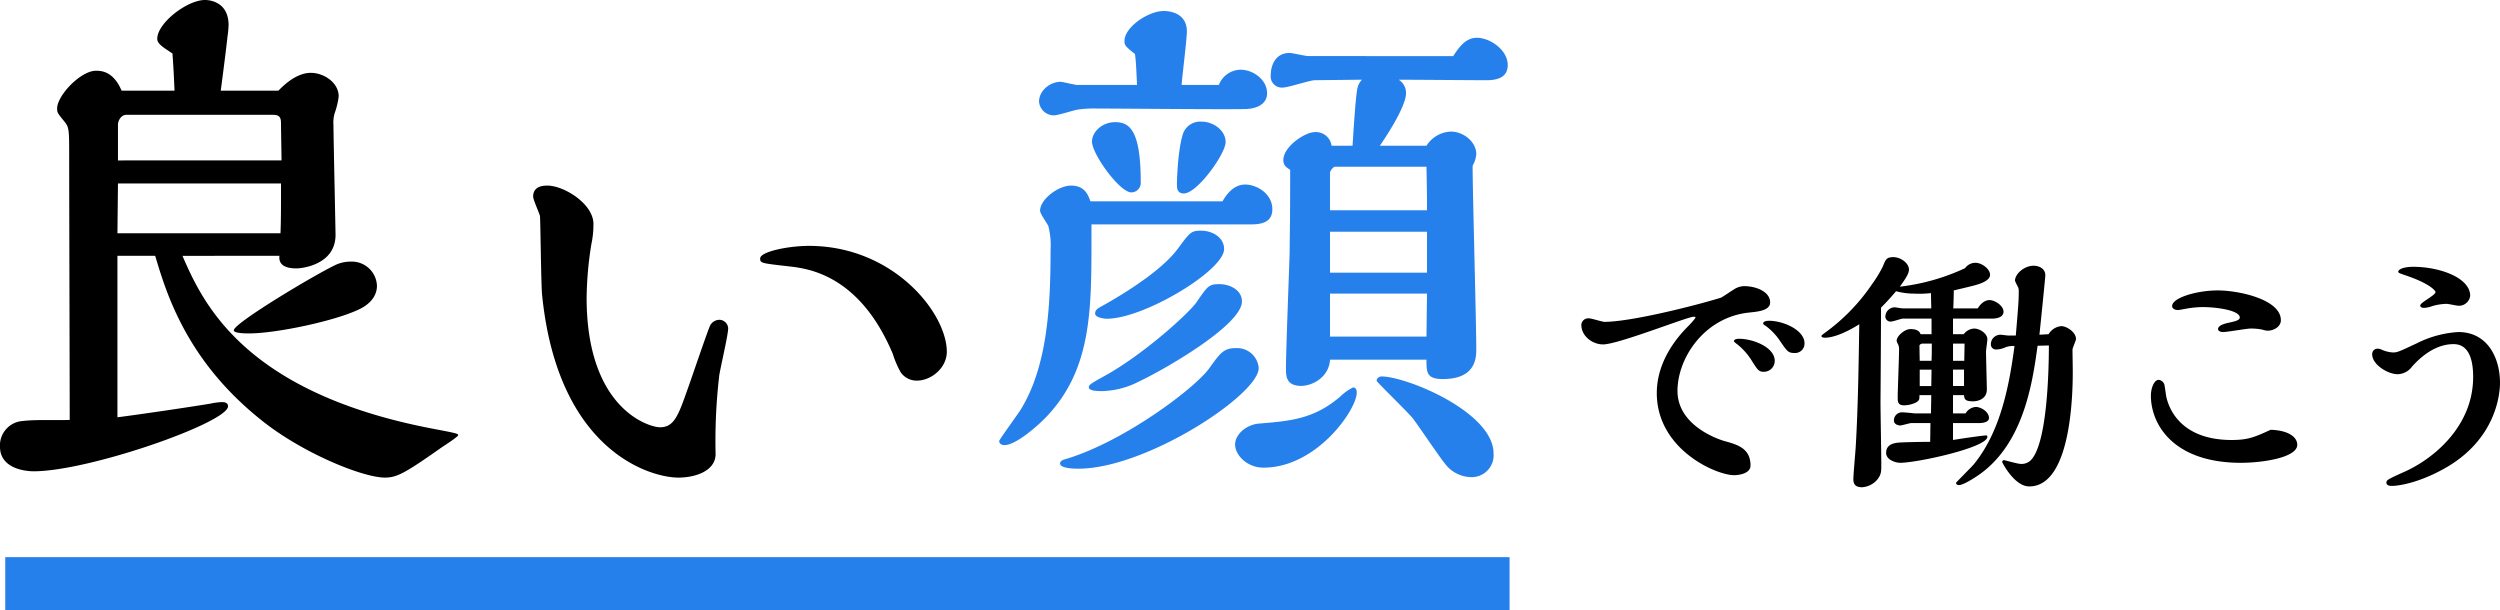
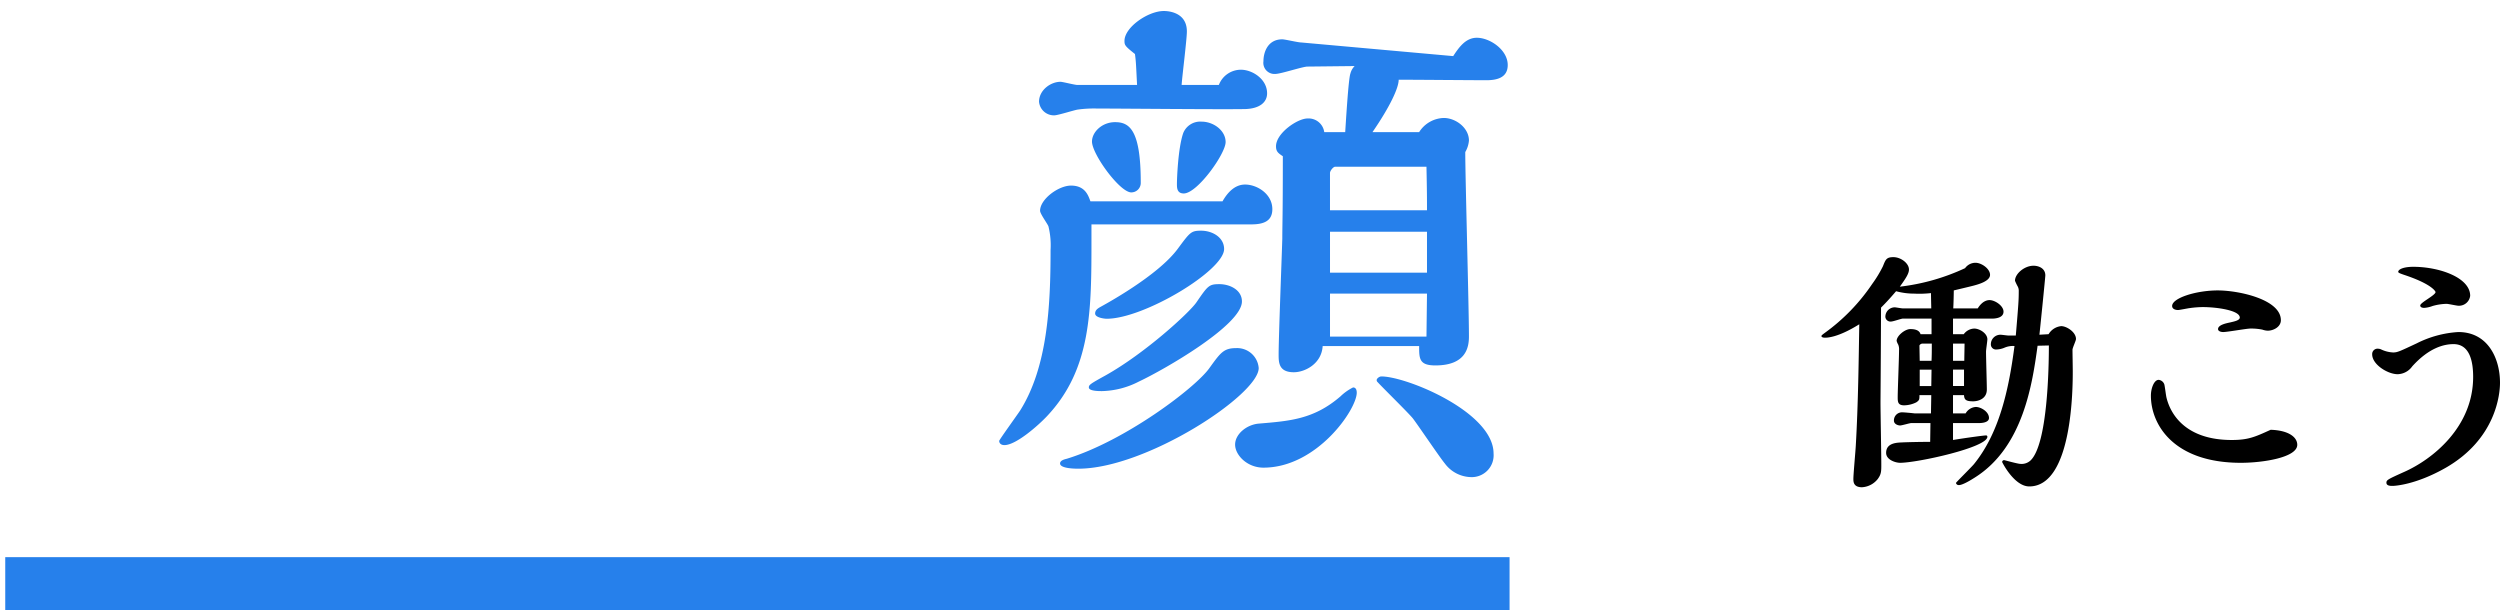
<svg xmlns="http://www.w3.org/2000/svg" width="518.51" height="126.557" viewBox="0 0 518.51 126.557">
  <g id="グループ_7089" data-name="グループ 7089" transform="translate(-183.411 -296.943)">
    <line id="線_1970" data-name="線 1970" x2="312" transform="translate(184.5 418)" fill="none" stroke="#2680eb" stroke-width="11" />
    <g id="グループ_6717" data-name="グループ 6717" transform="translate(-5817.054 3509.18)">
-       <path id="パス_6088" data-name="パス 6088" d="M6038.306-3159.174c4.131,9.46,12.5,28.379,52.084,35.883,4.565.871,5.11.979,5.11,1.3s-2.72,2.067-3.372,2.5c-7.72,5.437-9.351,6.307-11.852,6.307-4.567,0-17.18-5.11-25.662-11.961-15.548-12.4-19.681-26.422-21.963-34.034h-7.829v33.491c5-.652,13.917-1.958,19.246-2.827a14.128,14.128,0,0,1,2.392-.326c.762,0,1.3.217,1.3.869,0,3.371-28.814,13.484-40.34,13.484-.652,0-6.959-.109-6.959-5.11a5.07,5.07,0,0,1,4.784-5.328c2.718-.326,6.958-.109,9.678-.218,0-7.72-.109-45.778-.109-54.477,0-5.654,0-6.2-.979-7.394-1.414-1.74-1.522-1.849-1.522-2.718,0-2.719,4.893-7.829,8.046-7.829.98,0,3.588,0,5.328,4.132h10.983c-.109-1.957-.109-3.154-.434-7.72-2.175-1.413-3.154-2.066-3.154-3.044,0-3.262,6.2-8.046,9.9-8.046.326,0,4.893,0,4.893,5.219a20.078,20.078,0,0,1-.217,2.283c-.109,1.2-1.087,9.026-1.414,11.309h11.96c3.046-3.154,5.327-3.7,6.741-3.7,2.612,0,5.764,1.958,5.764,4.894a15.543,15.543,0,0,1-.761,3.262,6.641,6.641,0,0,0-.325,2.609c0,1.958.435,22.073.435,22.834,0,6.307-7.178,6.96-8.046,6.96s-3.915,0-3.587-2.61Zm20.441-15.006h-33.815l-.109,10.33h33.815c.109-2.283.109-5.871.109-7.937Zm.109-4.784c0-1.087-.109-6.306-.109-7.5s-.109-1.958-1.631-1.958h-30.446c-1.086,0-1.738,1.2-1.738,2.066v7.394Zm14.462,20.987a5.206,5.206,0,0,1,5.328,5c0,2.718-2.284,4.24-3.7,4.893-4.893,2.392-17.18,5-22.834,5-.652,0-3.153,0-3.153-.652,0-1.523,17.725-12.07,21.422-13.7A7.672,7.672,0,0,1,6073.318-3157.978Z" transform="translate(0 0)" />
-       <path id="パス_6089" data-name="パス 6089" d="M6130.385-3166.014a1.868,1.868,0,0,1,1.74,1.739c0,1.414-1.631,8.265-1.848,9.787a116.217,116.217,0,0,0-.761,16.31c0,3.479-4.133,4.893-7.72,4.893-5.763,0-25.009-5.436-28.271-37.948-.217-2.392-.326-15.222-.436-16.309-.108-.544-1.414-3.372-1.414-4.024,0-2.066,1.849-2.284,2.937-2.284,3.479,0,9.567,3.807,9.567,7.938a19.378,19.378,0,0,1-.434,4.241,73.884,73.884,0,0,0-.979,11.09c0,23.052,12.94,26.858,15.224,26.858,2.935,0,3.806-2.5,5.653-7.72.761-2.066,4.35-12.722,4.785-13.483A2.234,2.234,0,0,1,6130.385-3166.014Zm40.885,12.614a4.005,4.005,0,0,1-3.371-1.74,20,20,0,0,1-1.631-3.807c-6.959-16.528-17.723-17.724-21.639-18.158-5.654-.652-5.87-.652-5.87-1.632,0-1.414,5.87-2.609,10.112-2.609,17.506,0,28.6,13.917,28.6,21.965C6177.467-3156.01,6174.206-3153.4,6171.27-3153.4Z" transform="translate(19.367 20.105)" />
-       <path id="パス_6090" data-name="パス 6090" d="M6217.726-3170.883c.979-1.74,2.5-3.479,4.676-3.479,2.5,0,5.654,1.957,5.654,5.11,0,2.5-1.849,3.153-4.349,3.153h-33.166v3.046c0,14.788,0,26.966-9.242,36.753-1.849,1.957-6.416,5.98-8.808,5.98-.761,0-1.087-.435-1.087-.87,0-.217,3.7-5.328,4.349-6.307,5.654-9.026,6.306-21.53,6.306-33.274a16.382,16.382,0,0,0-.434-4.893c-.109-.435-1.74-2.61-1.74-3.262,0-2.392,3.806-5.219,6.415-5.219,2.936,0,3.588,2.066,4.025,3.262Zm-.761-24.14a4.9,4.9,0,0,1,4.568-3.153c2.392,0,5.436,1.958,5.436,4.894,0,1.847-1.522,3.153-4.458,3.261-4.349.109-25.988-.108-30.881-.108a24.361,24.361,0,0,0-3.916.217c-.761.109-4.131,1.2-4.894,1.2a3.1,3.1,0,0,1-3.151-2.827c0-2.393,2.39-4.133,4.456-4.133.437,0,2.937.652,3.481.652H6200c-.219-4.241-.219-4.784-.436-6.415-2.065-1.632-2.175-1.849-2.175-2.718,0-2.827,4.893-6.2,8.156-6.2.435,0,4.785,0,4.785,4.241,0,1.631-.979,9.351-1.088,11.09Zm-1.957,58.719c2.284-3.154,2.936-4.133,5.545-4.133a4.486,4.486,0,0,1,4.676,4.133c0,5.545-23.377,20.876-37.4,20.876-.543,0-3.8,0-3.8-1.086,0-.652.978-.87,1.414-.98C6197.5-3121.19,6212.072-3132.173,6215.008-3136.3Zm-14.679,2.827a17.487,17.487,0,0,1-7.613,1.957c-.652,0-2.718,0-2.718-.762,0-.543.327-.76,3.479-2.5,8.155-4.567,17.29-12.939,18.812-15.113,2.393-3.479,2.609-3.807,4.784-3.807s4.676,1.2,4.676,3.588C6221.75-3145.221,6205.657-3135.978,6200.329-3133.477Zm-1.523-39.254c-2.392,0-8.155-7.937-8.155-10.547,0-1.957,2.066-4.023,4.785-4.023,2.935,0,5.329,1.523,5.329,12.5A1.969,1.969,0,0,1,6198.806-3172.731Zm-5.11,26.206c-.435,0-2.393-.218-2.393-1.087,0-.761.652-1.087.979-1.3.979-.544,12.069-6.525,16.2-12.179,2.5-3.37,2.72-3.7,4.787-3.7,2.391,0,4.784,1.414,4.784,3.805C6218.053-3156.53,6201.417-3146.526,6193.7-3146.526Zm15.985-25.988c-1.414,0-1.414-1.2-1.414-1.958,0-.978.215-7.394,1.3-10.547a3.8,3.8,0,0,1,3.8-2.392c2.5,0,5,1.849,5,4.241S6212.508-3172.513,6209.681-3172.513Zm16.526,56.869c-3.37,0-5.871-2.609-5.871-4.784s2.392-4.132,4.893-4.35c6.417-.543,11.418-.869,16.963-5.654a10.432,10.432,0,0,1,2.609-1.849c.652,0,.762.654.762,1.087C6245.563-3127.714,6237.3-3115.645,6226.207-3115.645ZM6265.569-3201c1.2-1.848,2.61-3.805,4.893-3.805,2.718,0,6.416,2.5,6.416,5.654,0,2.718-2.391,3.153-4.457,3.153-2.611,0-15.333-.108-18.16-.108a3.217,3.217,0,0,1,1.522,2.827c0,1.74-1.85,5.654-5.437,10.874h9.677a6.248,6.248,0,0,1,5.112-2.937c2.5,0,5.219,2.066,5.219,4.676a5.637,5.637,0,0,1-.761,2.392c0,5.437.761,32.186.761,38.275,0,2.284-.652,5.98-6.958,5.98-3.372,0-3.372-1.413-3.372-4.022h-20.007c-.219,3.7-3.7,5.436-5.981,5.436-3.153,0-3.153-2.066-3.153-3.7,0-3.481.652-20.226.762-24.031,0-2.937.109-4.35.109-17.071-.98-.654-1.414-.98-1.414-2.066,0-2.719,4.457-5.763,6.523-5.763a3.274,3.274,0,0,1,3.48,2.827h4.347c.109-1.523.654-11.092,1.089-12.179a3.294,3.294,0,0,1,.871-1.521l-9.787.108c-.979,0-5.545,1.523-6.632,1.523a2.308,2.308,0,0,1-2.5-2.61c0-1.849.871-4.567,3.915-4.567.542,0,3.262.652,3.915.652Zm-5.437,31.969c0-2.284,0-3.805-.109-9.026H6241.1c-.435,0-1.087.871-1.087,1.306v7.72Zm0,12.939v-8.482h-20.116v8.482Zm0,4.35h-20.116v8.916h20.007Zm-10.439,17.941c0-.326.544-.762.979-.762,5.219,0,23.268,7.394,23.268,15.985a4.536,4.536,0,0,1-4.783,4.893,6.93,6.93,0,0,1-5.327-2.827c-1.087-1.306-5.547-7.938-6.634-9.352-.979-1.2-6.2-6.306-7.285-7.5A.561.561,0,0,1,6249.694-3133.8Z" transform="translate(36.297 0.4)" fill="#2680eb" />
+       <path id="パス_6090" data-name="パス 6090" d="M6217.726-3170.883c.979-1.74,2.5-3.479,4.676-3.479,2.5,0,5.654,1.957,5.654,5.11,0,2.5-1.849,3.153-4.349,3.153h-33.166v3.046c0,14.788,0,26.966-9.242,36.753-1.849,1.957-6.416,5.98-8.808,5.98-.761,0-1.087-.435-1.087-.87,0-.217,3.7-5.328,4.349-6.307,5.654-9.026,6.306-21.53,6.306-33.274a16.382,16.382,0,0,0-.434-4.893c-.109-.435-1.74-2.61-1.74-3.262,0-2.392,3.806-5.219,6.415-5.219,2.936,0,3.588,2.066,4.025,3.262Zm-.761-24.14a4.9,4.9,0,0,1,4.568-3.153c2.392,0,5.436,1.958,5.436,4.894,0,1.847-1.522,3.153-4.458,3.261-4.349.109-25.988-.108-30.881-.108a24.361,24.361,0,0,0-3.916.217c-.761.109-4.131,1.2-4.894,1.2a3.1,3.1,0,0,1-3.151-2.827c0-2.393,2.39-4.133,4.456-4.133.437,0,2.937.652,3.481.652H6200c-.219-4.241-.219-4.784-.436-6.415-2.065-1.632-2.175-1.849-2.175-2.718,0-2.827,4.893-6.2,8.156-6.2.435,0,4.785,0,4.785,4.241,0,1.631-.979,9.351-1.088,11.09Zm-1.957,58.719c2.284-3.154,2.936-4.133,5.545-4.133a4.486,4.486,0,0,1,4.676,4.133c0,5.545-23.377,20.876-37.4,20.876-.543,0-3.8,0-3.8-1.086,0-.652.978-.87,1.414-.98C6197.5-3121.19,6212.072-3132.173,6215.008-3136.3Zm-14.679,2.827a17.487,17.487,0,0,1-7.613,1.957c-.652,0-2.718,0-2.718-.762,0-.543.327-.76,3.479-2.5,8.155-4.567,17.29-12.939,18.812-15.113,2.393-3.479,2.609-3.807,4.784-3.807s4.676,1.2,4.676,3.588C6221.75-3145.221,6205.657-3135.978,6200.329-3133.477Zm-1.523-39.254c-2.392,0-8.155-7.937-8.155-10.547,0-1.957,2.066-4.023,4.785-4.023,2.935,0,5.329,1.523,5.329,12.5A1.969,1.969,0,0,1,6198.806-3172.731Zm-5.11,26.206c-.435,0-2.393-.218-2.393-1.087,0-.761.652-1.087.979-1.3.979-.544,12.069-6.525,16.2-12.179,2.5-3.37,2.72-3.7,4.787-3.7,2.391,0,4.784,1.414,4.784,3.805C6218.053-3156.53,6201.417-3146.526,6193.7-3146.526Zm15.985-25.988c-1.414,0-1.414-1.2-1.414-1.958,0-.978.215-7.394,1.3-10.547a3.8,3.8,0,0,1,3.8-2.392c2.5,0,5,1.849,5,4.241S6212.508-3172.513,6209.681-3172.513Zm16.526,56.869c-3.37,0-5.871-2.609-5.871-4.784s2.392-4.132,4.893-4.35c6.417-.543,11.418-.869,16.963-5.654a10.432,10.432,0,0,1,2.609-1.849c.652,0,.762.654.762,1.087C6245.563-3127.714,6237.3-3115.645,6226.207-3115.645ZM6265.569-3201c1.2-1.848,2.61-3.805,4.893-3.805,2.718,0,6.416,2.5,6.416,5.654,0,2.718-2.391,3.153-4.457,3.153-2.611,0-15.333-.108-18.16-.108c0,1.74-1.85,5.654-5.437,10.874h9.677a6.248,6.248,0,0,1,5.112-2.937c2.5,0,5.219,2.066,5.219,4.676a5.637,5.637,0,0,1-.761,2.392c0,5.437.761,32.186.761,38.275,0,2.284-.652,5.98-6.958,5.98-3.372,0-3.372-1.413-3.372-4.022h-20.007c-.219,3.7-3.7,5.436-5.981,5.436-3.153,0-3.153-2.066-3.153-3.7,0-3.481.652-20.226.762-24.031,0-2.937.109-4.35.109-17.071-.98-.654-1.414-.98-1.414-2.066,0-2.719,4.457-5.763,6.523-5.763a3.274,3.274,0,0,1,3.48,2.827h4.347c.109-1.523.654-11.092,1.089-12.179a3.294,3.294,0,0,1,.871-1.521l-9.787.108c-.979,0-5.545,1.523-6.632,1.523a2.308,2.308,0,0,1-2.5-2.61c0-1.849.871-4.567,3.915-4.567.542,0,3.262.652,3.915.652Zm-5.437,31.969c0-2.284,0-3.805-.109-9.026H6241.1c-.435,0-1.087.871-1.087,1.306v7.72Zm0,12.939v-8.482h-20.116v8.482Zm0,4.35h-20.116v8.916h20.007Zm-10.439,17.941c0-.326.544-.762.979-.762,5.219,0,23.268,7.394,23.268,15.985a4.536,4.536,0,0,1-4.783,4.893,6.93,6.93,0,0,1-5.327-2.827c-1.087-1.306-5.547-7.938-6.634-9.352-.979-1.2-6.2-6.306-7.285-7.5A.561.561,0,0,1,6249.694-3133.8Z" transform="translate(36.297 0.4)" fill="#2680eb" />
    </g>
    <g id="グループ_6718" data-name="グループ 6718" transform="translate(-5179.208 3316.153)">
-       <path id="パス_6091" data-name="パス 6091" d="M5722.181-2958.577a4.016,4.016,0,0,1,2.171-.724c2.339,0,5.4,1.058,5.4,3.4,0,1.67-2.618,1.893-4.177,2.06-9.467.891-15.037,9.467-15.037,16.262,0,7.685,9.58,10.358,9.746,10.414,2.674.724,5.4,1.5,5.4,5.068,0,1.67-2.395,2.005-3.4,2.005-3.731,0-16.039-5.347-16.039-17.042,0-5.235,2.673-9.968,6.349-13.7a15.692,15.692,0,0,0,1.67-1.893c0-.167,0-.223-.39-.223-1.281,0-15.649,5.736-18.767,5.736-2.228,0-4.512-1.727-4.512-4.066a1.438,1.438,0,0,1,1.616-1.337c.5,0,2.728.724,3.174.724,5.346,0,18.377-3.23,24.169-5.012C5720.009-2957.13,5721.791-2958.355,5722.181-2958.577Zm6.292,17.041c-1.058,0-1.28-.333-2.449-2.172a13.385,13.385,0,0,0-3.063-3.508c-.112-.056-.724-.557-.724-.668,0-.445.835-.5,1.058-.5,2.952,0,7.407,1.782,7.407,4.567A2.247,2.247,0,0,1,5728.473-2941.537Zm6.35-3.9c-1.282,0-1.5-.278-2.952-2.394a12.606,12.606,0,0,0-3.119-3.286c-.279-.167-.445-.278-.445-.445,0-.5.891-.557,1.169-.557,3.064,0,7.407,1.948,7.407,4.677A1.945,1.945,0,0,1,5734.823-2945.435Z" transform="translate(0 -0.564)" />
      <path id="パス_6092" data-name="パス 6092" d="M5777.477-2955.244c1-1.615,2.06-1.726,2.449-1.726,1.115,0,2.9,1.17,2.9,2.395s-1.5,1.448-2.4,1.448h-8.075v3.23h2.228a2.835,2.835,0,0,1,2.172-1.169c1.112,0,2.728,1,2.728,2.228,0,.334-.279,2.171-.279,2.562,0,1.224.167,6.794.167,7.851,0,2.005-1.892,2.451-2.84,2.451-1.5,0-1.837-.335-1.893-1.281h-2.284v3.786h2.617a2.632,2.632,0,0,1,2.117-1.337c1.058,0,2.728,1,2.728,2.284,0,1-1.614,1.059-2.061,1.059h-5.4v3.508c2.673-.445,6.4-.947,6.849-.947a.264.264,0,0,1,.279.279c0,2.228-14.535,5.4-18.1,5.4-.946,0-2.9-.613-2.9-2.06,0-2.172,2.45-2.116,3.4-2.172,1.169-.055,3.843-.111,5.735-.111l.057-3.9h-3.954c-.335,0-1.95.5-2.34.5-.445,0-1.28-.278-1.28-1a1.673,1.673,0,0,1,1.725-1.726c.391,0,2.172.167,2.562.222h3.4c0-.557.057-3.173.057-3.786h-2.451c0,.891,0,1.058-.668,1.5a5.925,5.925,0,0,1-2.505.613c-1.337,0-1.337-.779-1.337-1.726,0-1.392.279-8.131.279-9.69a2.588,2.588,0,0,0-.167-1.169,3.294,3.294,0,0,1-.334-.78c0-1.058,1.727-2.45,2.841-2.45.724,0,1.837.111,2.116,1.058h2.283v-3.23h-5.959c-.333,0-2,.612-2.449.612a1.066,1.066,0,0,1-1.169-.946,1.957,1.957,0,0,1,1.948-2.005c.223,0,1.393.222,1.67.222h5.9c0-.445-.057-2.672-.057-3.174a21.368,21.368,0,0,1-3.452.112,14.406,14.406,0,0,1-3.787-.5c-1.56,1.838-2.563,2.841-3.119,3.4-.057,13.644-.112,18.934-.112,19.714,0,1.838.167,10.748.167,12.753,0,1.5,0,2.061-.724,3.064a4.5,4.5,0,0,1-3.285,1.726c-1.783,0-1.783-1.17-1.783-1.726,0-1,.446-5.792.5-6.906.5-8.52.612-18.433.724-25.171-4.455,2.784-6.682,2.784-7.128,2.784-.5,0-.724-.167-.724-.334s.335-.389.781-.723a40.179,40.179,0,0,0,9.745-10.081,24.65,24.65,0,0,0,2.228-3.675c.557-1.392.724-1.893,2.172-1.893,1.559,0,3.229,1.281,3.229,2.562,0,.835-.613,1.782-1.893,3.564a43.97,43.97,0,0,0,13.532-3.842,2.652,2.652,0,0,1,2.172-1.115c1.226,0,3.007,1.225,3.007,2.507s-2.339,1.948-3.4,2.227c-.612.167-3.453.836-4.121,1,0,.557-.056,3.118-.112,3.731Zm-9.58,10.86c.056-1.169.056-2.172.056-3.565H5766c-.222,0-.612.223-.612.446l.056,3.119Zm0,1.838h-2.451v3.4h2.4Zm6.794-1.838c0-.5.055-3.008.055-3.565h-2.394v3.565Zm-.056,5.234v-3.4h-2.284v3.4Zm17.542-10.748a3.426,3.426,0,0,1,2.617-1.671c1.115,0,3.063,1.225,3.063,2.673,0,.334-.724,1.838-.724,2.227,0,.612.055,3.675.055,4.4,0,3.23,0,23.947-9.021,23.947-3.119,0-5.625-5.012-5.625-5.068a.418.418,0,0,1,.388-.39c.112,0,2.841.78,3.4.78a2.714,2.714,0,0,0,2.116-.724c3.509-3.4,3.787-19.1,3.787-23.834l-2.339.056c-1.059,7.629-2.9,20.995-13.032,27.343-.78.5-2.506,1.559-3.286,1.559a.575.575,0,0,1-.613-.445c0-.112,3.175-3.23,3.731-3.9,5.291-6.516,7.24-15.537,8.409-24.5a4.511,4.511,0,0,0-2.172.39,4.754,4.754,0,0,1-1.614.334,1.052,1.052,0,0,1-1.114-1.114,1.977,1.977,0,0,1,2-1.949c.279,0,1.393.167,1.671.167h1.5c.557-6.572.612-7.407.612-9.245a1.824,1.824,0,0,0-.223-.946,11.054,11.054,0,0,1-.557-1.17c0-1.448,1.949-3.118,3.843-3.118,1.113,0,2.45.557,2.45,2,0,.39-1.114,11.361-1.226,12.308Z" transform="translate(-4.67)" />
      <path id="パス_6093" data-name="パス 6093" d="M5850.16-2926.306c0,2.619-7.073,3.731-11.7,3.731-13.923,0-18.656-7.907-18.656-13.922,0-1.559.668-3.285,1.615-3.285a1.4,1.4,0,0,1,1.169.946c.113.39.336,2.283.446,2.729.89,3.675,4.176,8.8,13.533,8.8,3.4,0,4.79-.613,8.076-2.116C5848.322-2929.312,5850.16-2927.92,5850.16-2926.306Zm-24.727-27.956c-.556,0-1.225-.223-1.225-.836,0-1.67,5.013-3.23,9.468-3.23,4.288,0,13.086,1.839,13.086,6.182,0,1.393-1.559,2.172-2.728,2.172a3.768,3.768,0,0,1-1.115-.224,11.832,11.832,0,0,0-2.45-.222c-.835,0-4.79.724-5.682.724-.445,0-1.057-.167-1.057-.612,0-.892,1.781-1.226,2.562-1.393.667-.167,1.95-.389,1.95-1,0-1.5-4.791-2.172-7.687-2.172a20.9,20.9,0,0,0-2.784.222C5827.384-2954.6,5825.712-2954.261,5825.434-2954.261Z" transform="translate(-11.08 -0.647)" />
      <path id="パス_6094" data-name="パス 6094" d="M5899.09-2950.154c6.069,0,8.631,5.4,8.631,10.525,0,2.284-.78,11.639-11.305,17.654-6.182,3.508-10.525,3.731-10.971,3.731s-1.282,0-1.282-.668c0-.557.336-.724,3.676-2.227,5.792-2.562,14.313-9.245,14.313-19.715,0-2.728-.5-6.794-4.066-6.794-1.949,0-5.068.724-8.577,4.623a3.83,3.83,0,0,1-3.007,1.615c-2.061,0-5.291-2-5.291-4.121a1.111,1.111,0,0,1,1.226-1.169,1.672,1.672,0,0,1,.667.166,6.426,6.426,0,0,0,2.451.613c.89,0,1.336-.223,4.9-1.893A21.935,21.935,0,0,1,5899.09-2950.154Zm0-5.457c-.335,0-2.061-.39-2.451-.39a11.31,11.31,0,0,0-2.9.445,6.153,6.153,0,0,1-1.727.39c-.111,0-.834,0-.834-.5,0-.612,3.174-2.115,3.174-2.784,0-.112-.724-1.671-6.683-3.62-.278-.112-1.058-.334-1.058-.558,0-.557,1.169-1.058,3.119-1.058,5.4,0,11.805,2.228,11.805,6.015A2.332,2.332,0,0,1,5899.09-2955.612Z" transform="translate(-26.592 -0.188)" />
    </g>
  </g>
</svg>